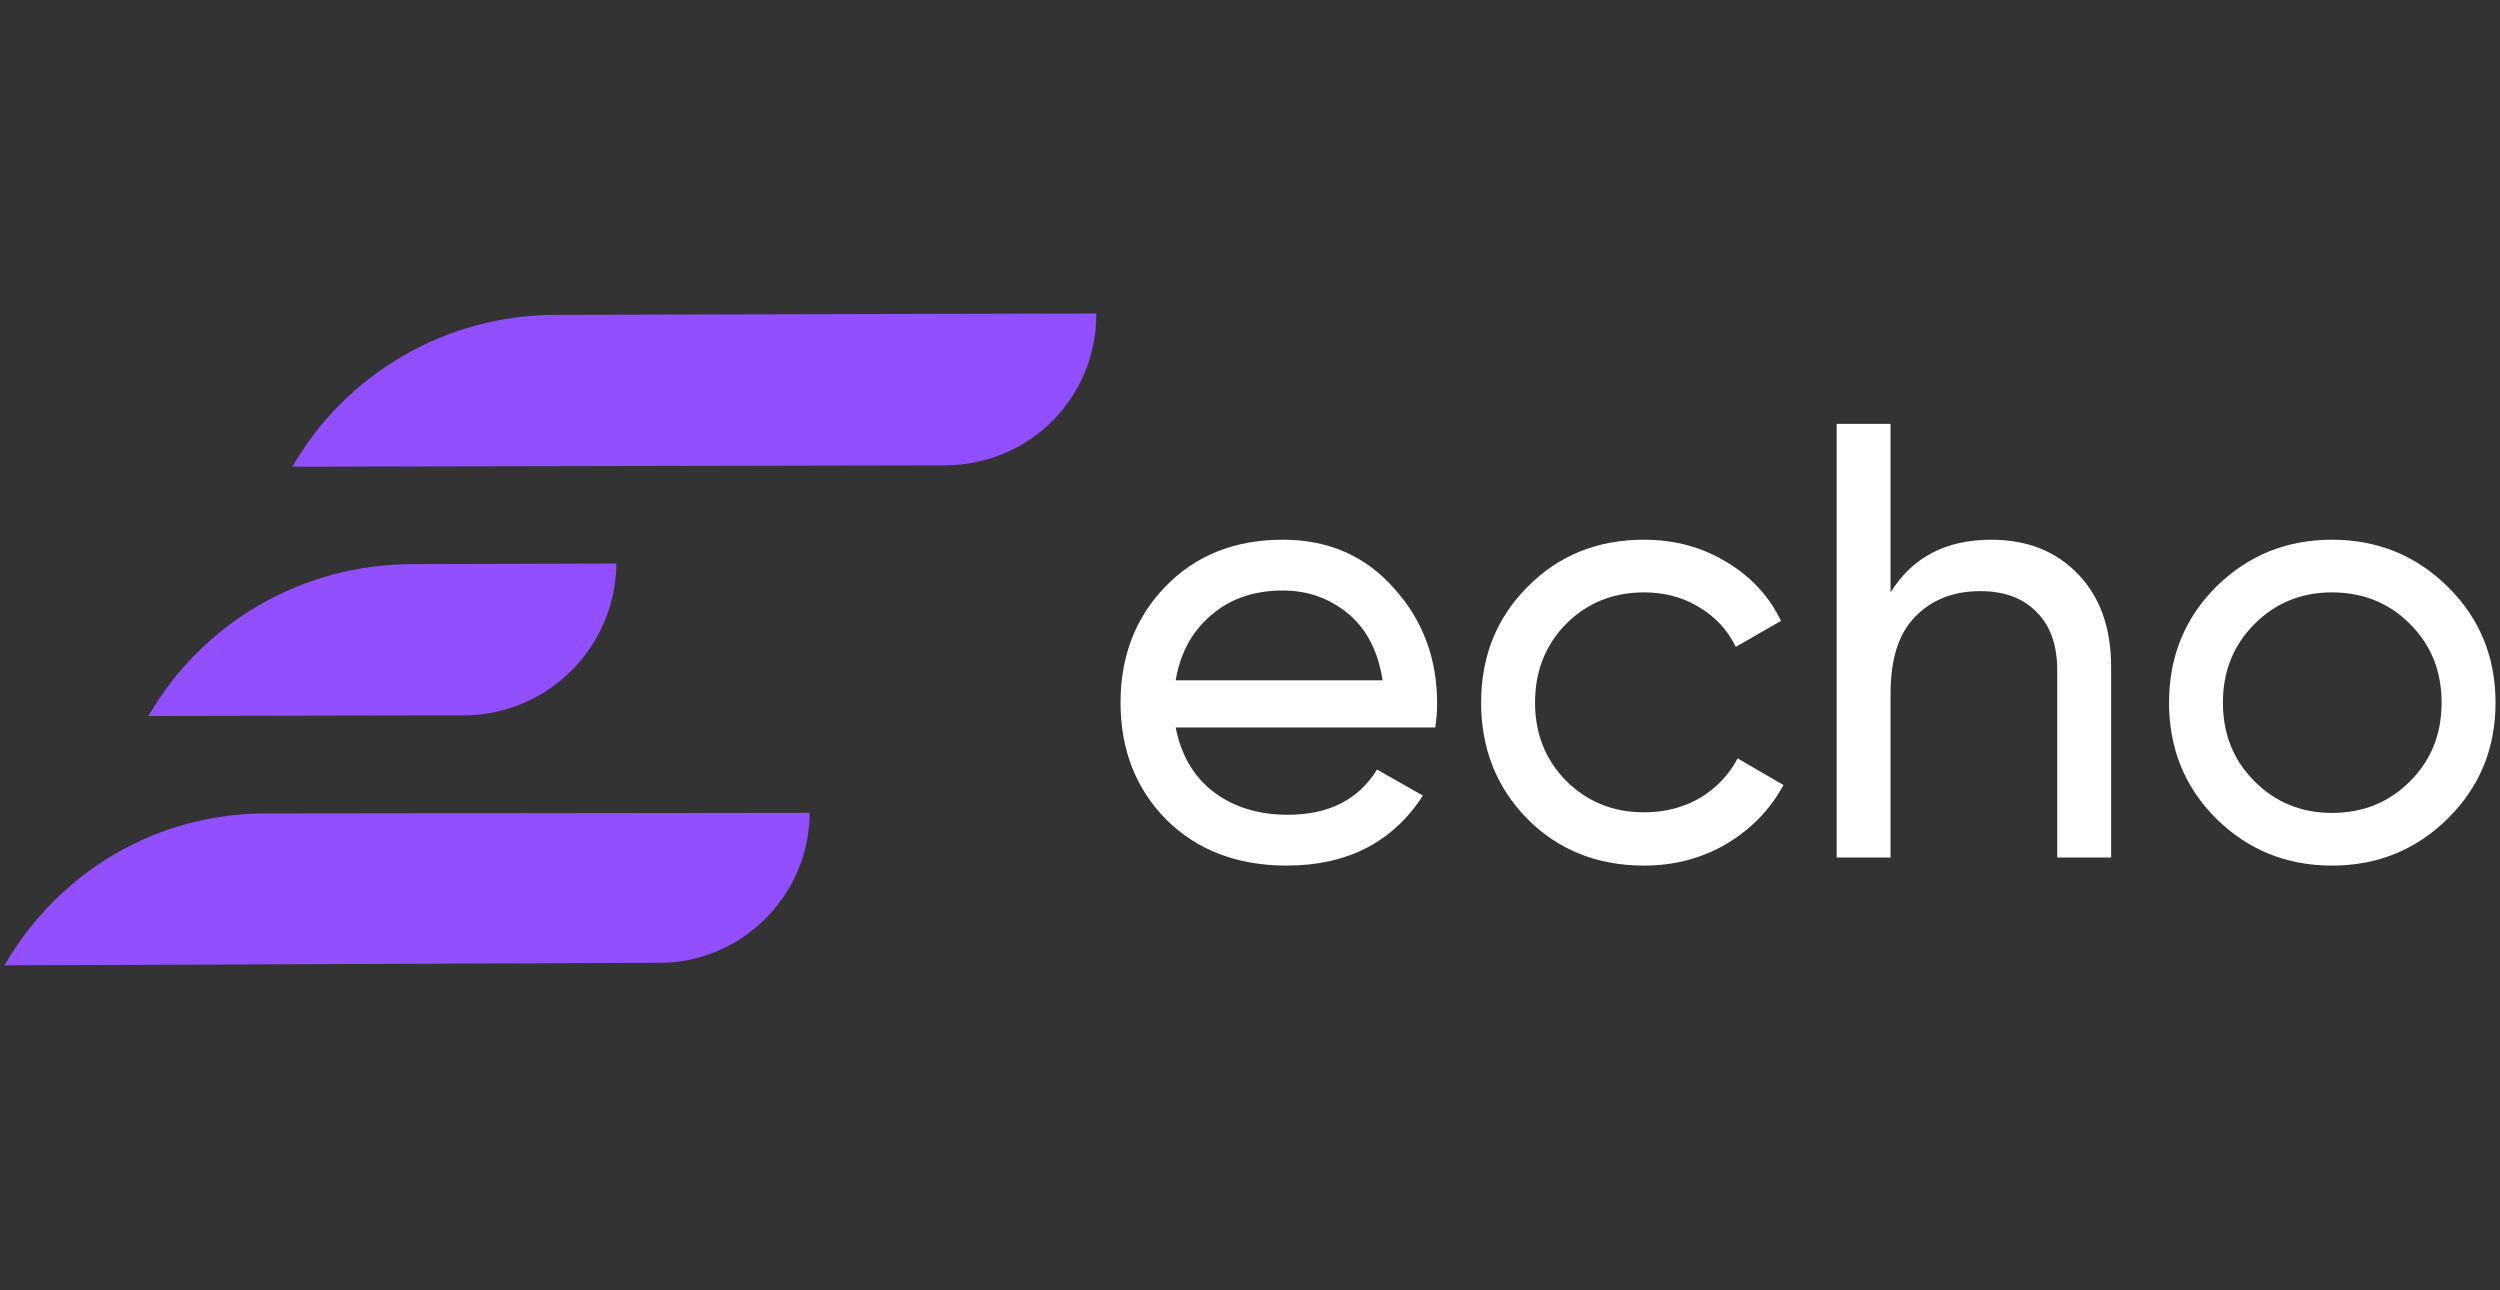
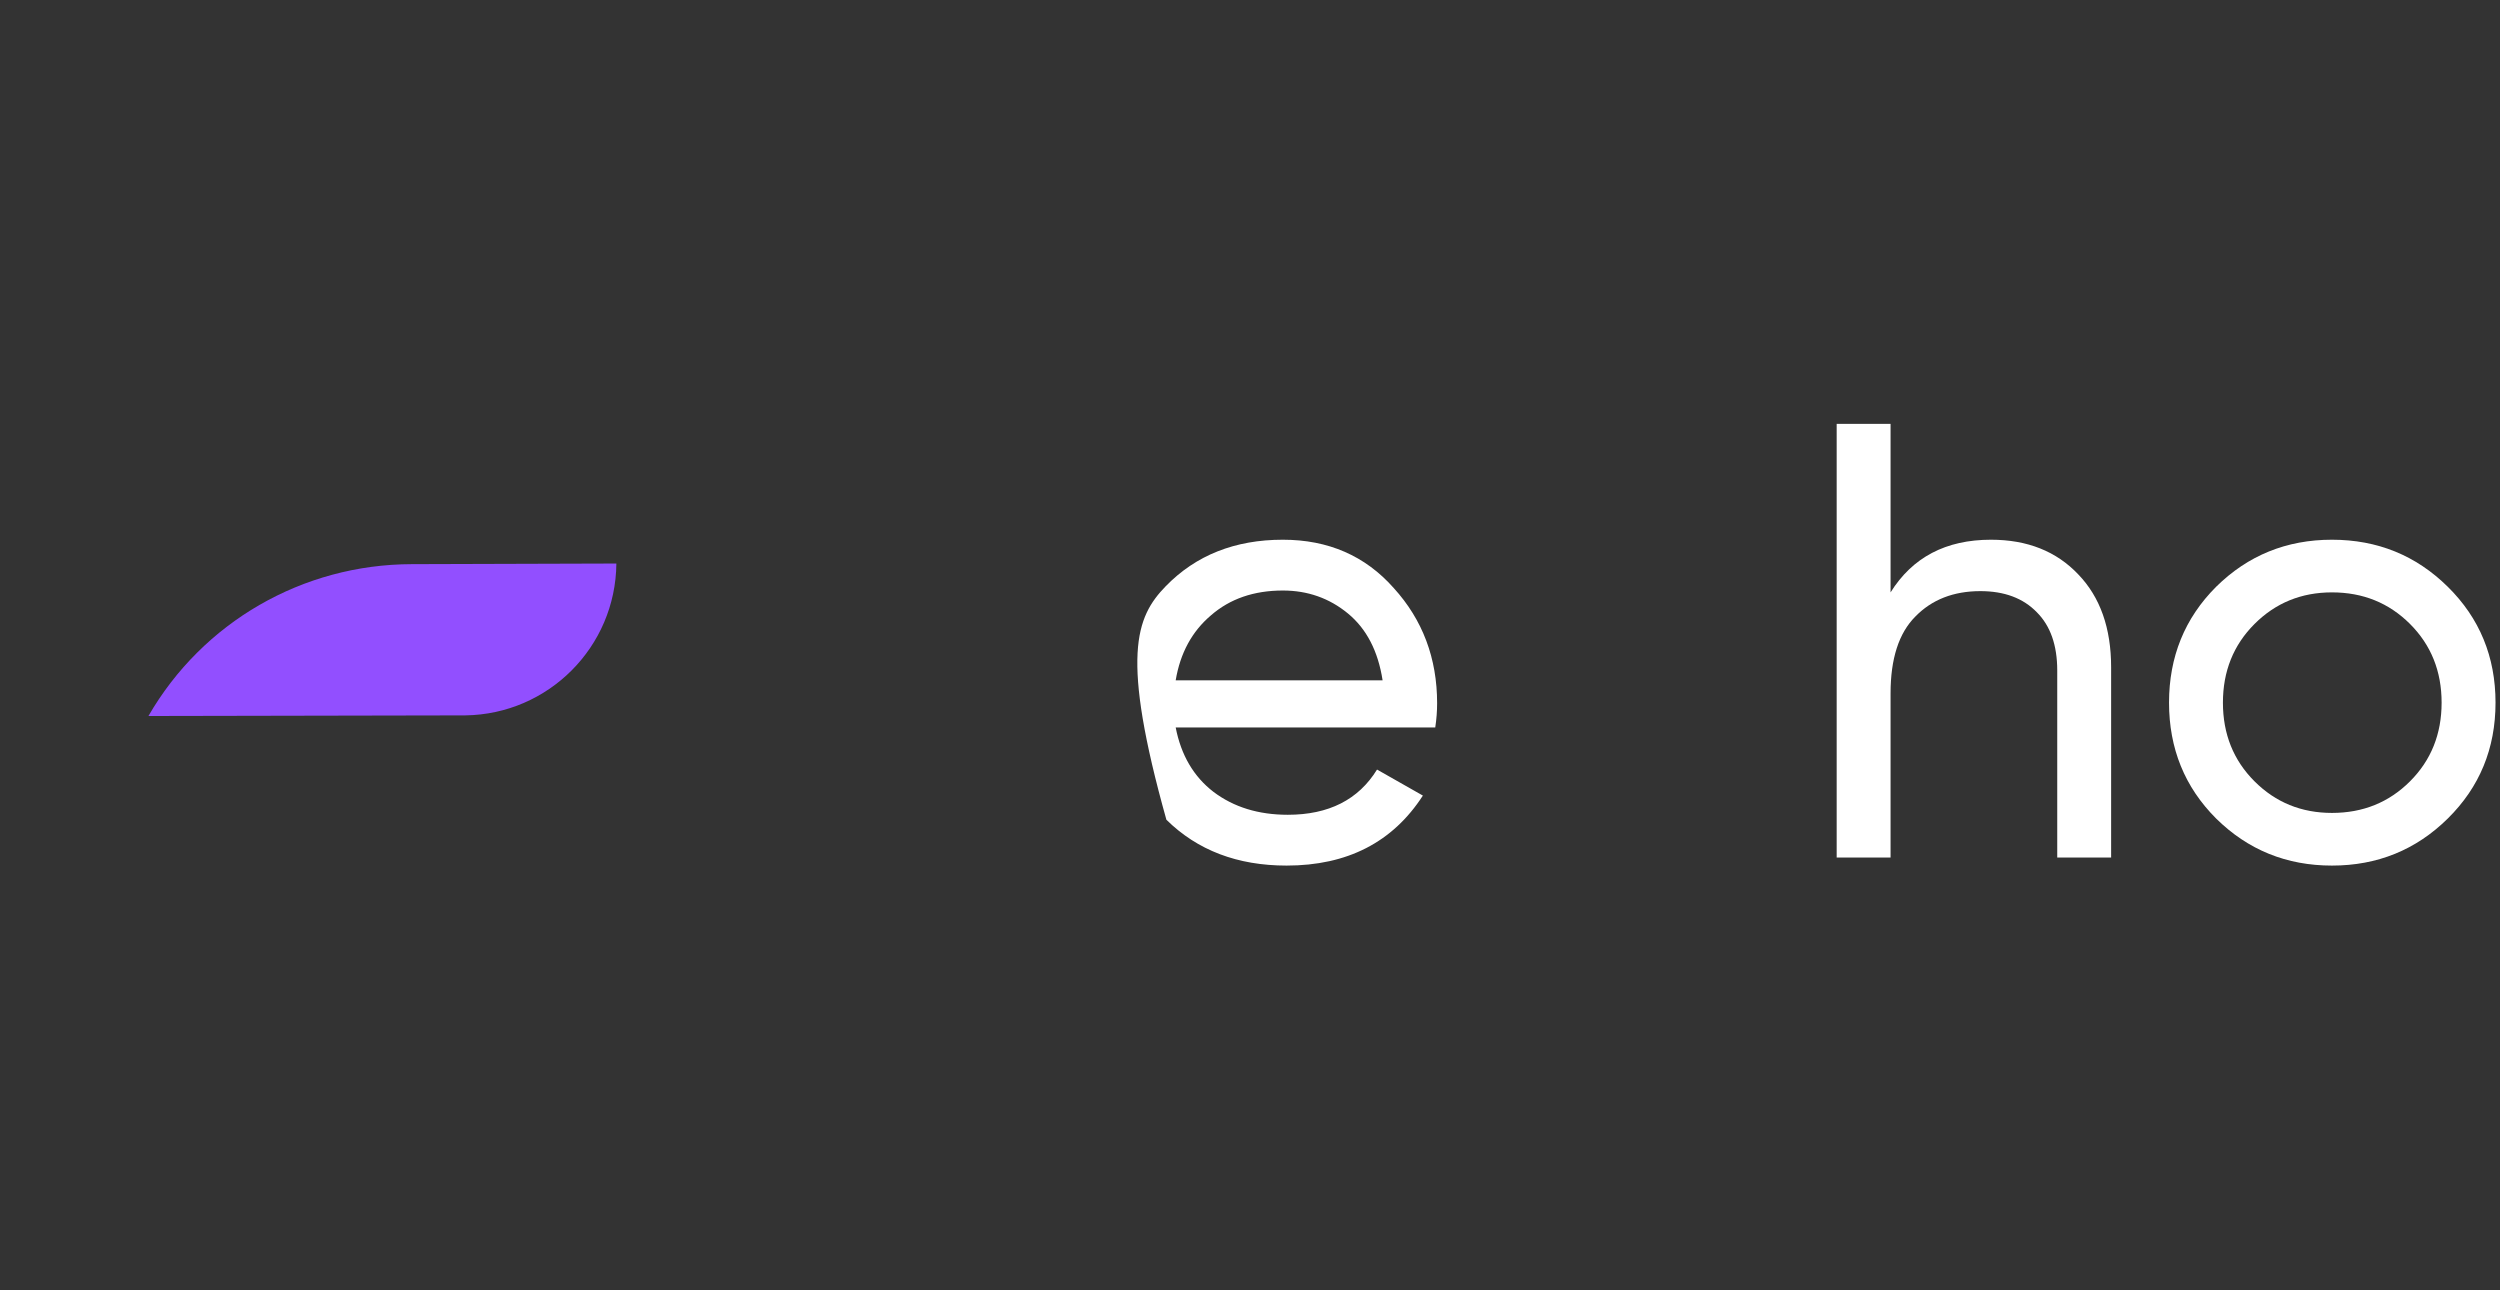
<svg xmlns="http://www.w3.org/2000/svg" width="124" height="64" viewBox="0 0 124 64" fill="none">
  <rect x="0" y="0" width="124" height="64" fill="#333333" stroke="none" />
-   <path d="M46.887 23.082L14.501 23.149C17.187 18.497 22.142 15.626 27.565 15.616L54.376 15.55C54.4 19.725 51.062 23.058 46.887 23.082Z" fill="#924FFF" />
-   <path d="M32.642 47.755L0.222 47.88C2.942 43.169 7.897 40.299 13.286 40.348L40.156 40.316C40.155 44.398 36.783 47.79 32.642 47.755Z" fill="#924FFF" />
  <path d="M23.083 35.483L7.362 35.514C10.048 30.862 15.003 27.992 20.426 27.982L30.572 27.951C30.536 32.092 27.199 35.426 23.083 35.483Z" fill="#924FFF" />
-   <path d="M58.314 36.081C58.58 37.453 59.205 38.519 60.188 39.276C61.192 40.034 62.421 40.413 63.876 40.413C65.904 40.413 67.379 39.666 68.301 38.17L70.575 39.461C69.079 41.776 66.826 42.933 63.814 42.933C61.377 42.933 59.389 42.175 57.853 40.659C56.337 39.123 55.579 37.187 55.579 34.852C55.579 32.537 56.327 30.611 57.822 29.075C59.318 27.538 61.254 26.77 63.63 26.77C65.883 26.77 67.717 27.569 69.13 29.167C70.564 30.744 71.281 32.649 71.281 34.882C71.281 35.272 71.251 35.671 71.189 36.081H58.314ZM63.63 29.29C62.196 29.29 61.008 29.699 60.066 30.519C59.123 31.318 58.539 32.393 58.314 33.745H68.577C68.352 32.291 67.778 31.185 66.856 30.427C65.935 29.669 64.859 29.29 63.63 29.29Z" fill="white" />
-   <path d="M81.546 42.933C79.231 42.933 77.305 42.165 75.769 40.629C74.232 39.072 73.464 37.146 73.464 34.852C73.464 32.557 74.232 30.642 75.769 29.105C77.305 27.548 79.231 26.77 81.546 26.77C83.062 26.77 84.424 27.139 85.633 27.876C86.841 28.593 87.743 29.566 88.337 30.795L86.094 32.086C85.704 31.267 85.1 30.611 84.281 30.119C83.482 29.628 82.57 29.382 81.546 29.382C80.009 29.382 78.719 29.904 77.674 30.949C76.65 31.994 76.138 33.295 76.138 34.852C76.138 36.388 76.65 37.679 77.674 38.723C78.719 39.768 80.009 40.291 81.546 40.291C82.57 40.291 83.492 40.055 84.311 39.584C85.131 39.092 85.755 38.437 86.186 37.617L88.46 38.938C87.804 40.147 86.862 41.12 85.633 41.858C84.403 42.575 83.041 42.933 81.546 42.933Z" fill="white" />
+   <path d="M58.314 36.081C58.58 37.453 59.205 38.519 60.188 39.276C61.192 40.034 62.421 40.413 63.876 40.413C65.904 40.413 67.379 39.666 68.301 38.17L70.575 39.461C69.079 41.776 66.826 42.933 63.814 42.933C61.377 42.933 59.389 42.175 57.853 40.659C55.579 32.537 56.327 30.611 57.822 29.075C59.318 27.538 61.254 26.77 63.63 26.77C65.883 26.77 67.717 27.569 69.13 29.167C70.564 30.744 71.281 32.649 71.281 34.882C71.281 35.272 71.251 35.671 71.189 36.081H58.314ZM63.63 29.29C62.196 29.29 61.008 29.699 60.066 30.519C59.123 31.318 58.539 32.393 58.314 33.745H68.577C68.352 32.291 67.778 31.185 66.856 30.427C65.935 29.669 64.859 29.29 63.63 29.29Z" fill="white" />
  <path d="M98.751 26.77C100.553 26.77 101.998 27.343 103.083 28.491C104.169 29.617 104.712 31.154 104.712 33.1V42.534H102.039V33.254C102.039 32.004 101.701 31.041 101.024 30.365C100.348 29.669 99.416 29.32 98.228 29.32C96.897 29.32 95.821 29.74 95.002 30.58C94.182 31.4 93.772 32.67 93.772 34.391V42.534H91.099V21.024H93.772V29.382C94.858 27.641 96.518 26.77 98.751 26.77Z" fill="white" />
  <path d="M121.411 40.598C119.834 42.155 117.919 42.933 115.665 42.933C113.412 42.933 111.496 42.155 109.919 40.598C108.362 39.041 107.584 37.126 107.584 34.852C107.584 32.578 108.362 30.662 109.919 29.105C111.496 27.548 113.412 26.77 115.665 26.77C117.919 26.77 119.834 27.548 121.411 29.105C122.989 30.662 123.778 32.578 123.778 34.852C123.778 37.126 122.989 39.041 121.411 40.598ZM115.665 40.321C117.202 40.321 118.492 39.799 119.537 38.754C120.582 37.709 121.104 36.408 121.104 34.852C121.104 33.295 120.582 31.994 119.537 30.949C118.492 29.904 117.202 29.382 115.665 29.382C114.149 29.382 112.869 29.904 111.824 30.949C110.779 31.994 110.257 33.295 110.257 34.852C110.257 36.408 110.779 37.709 111.824 38.754C112.869 39.799 114.149 40.321 115.665 40.321Z" fill="white" />
</svg>